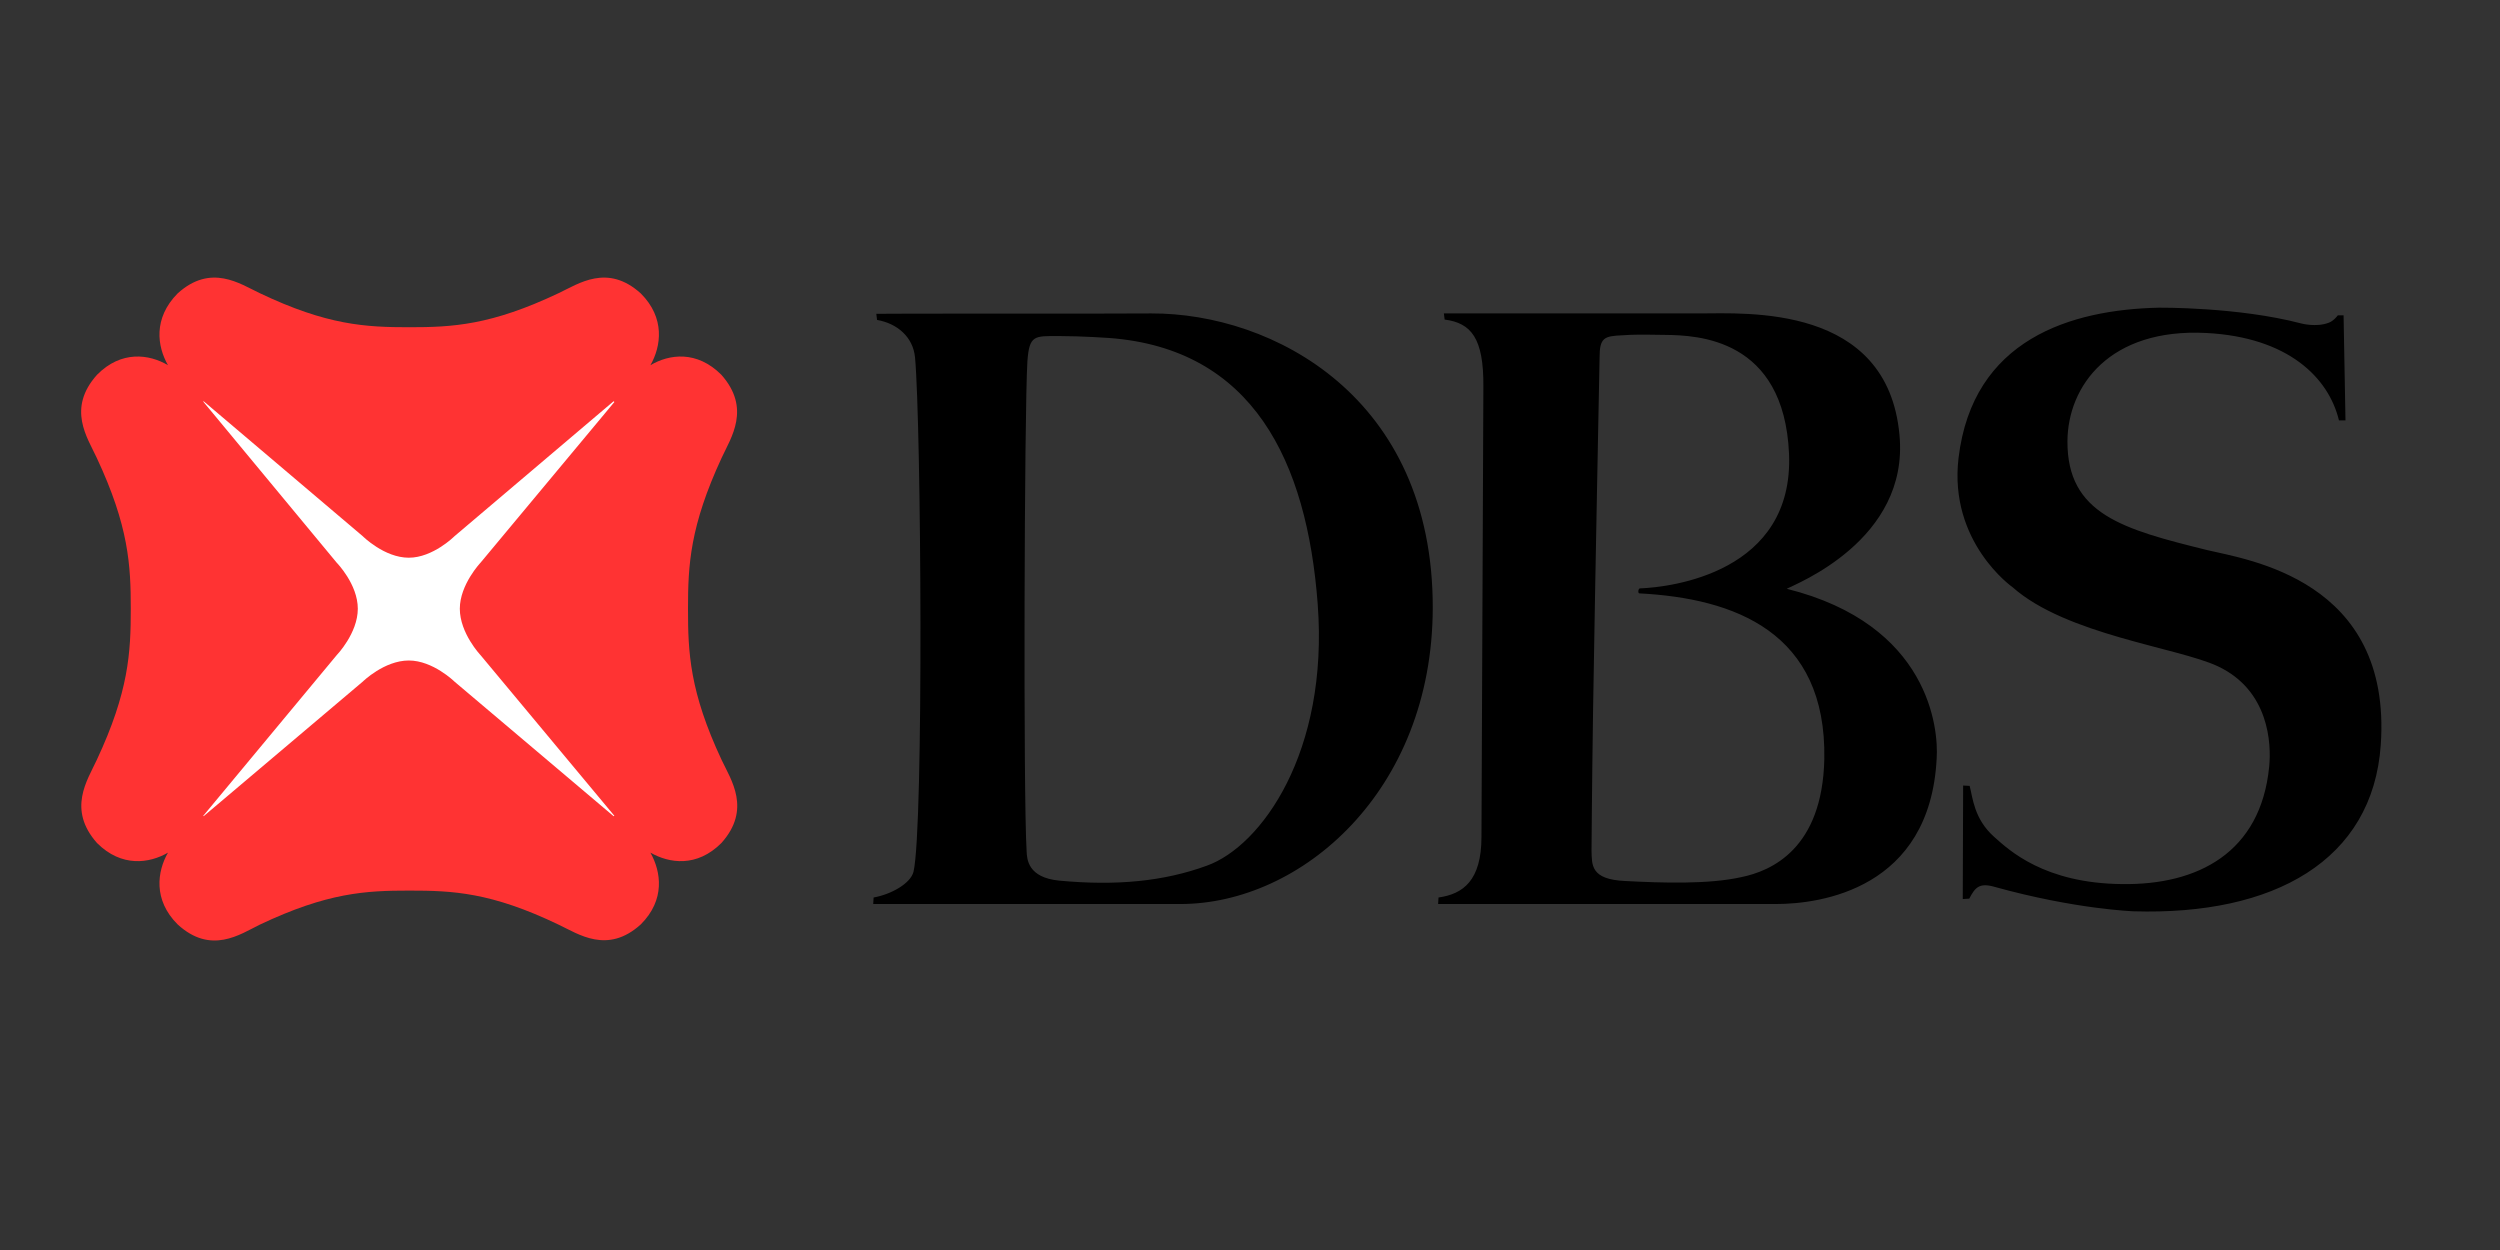
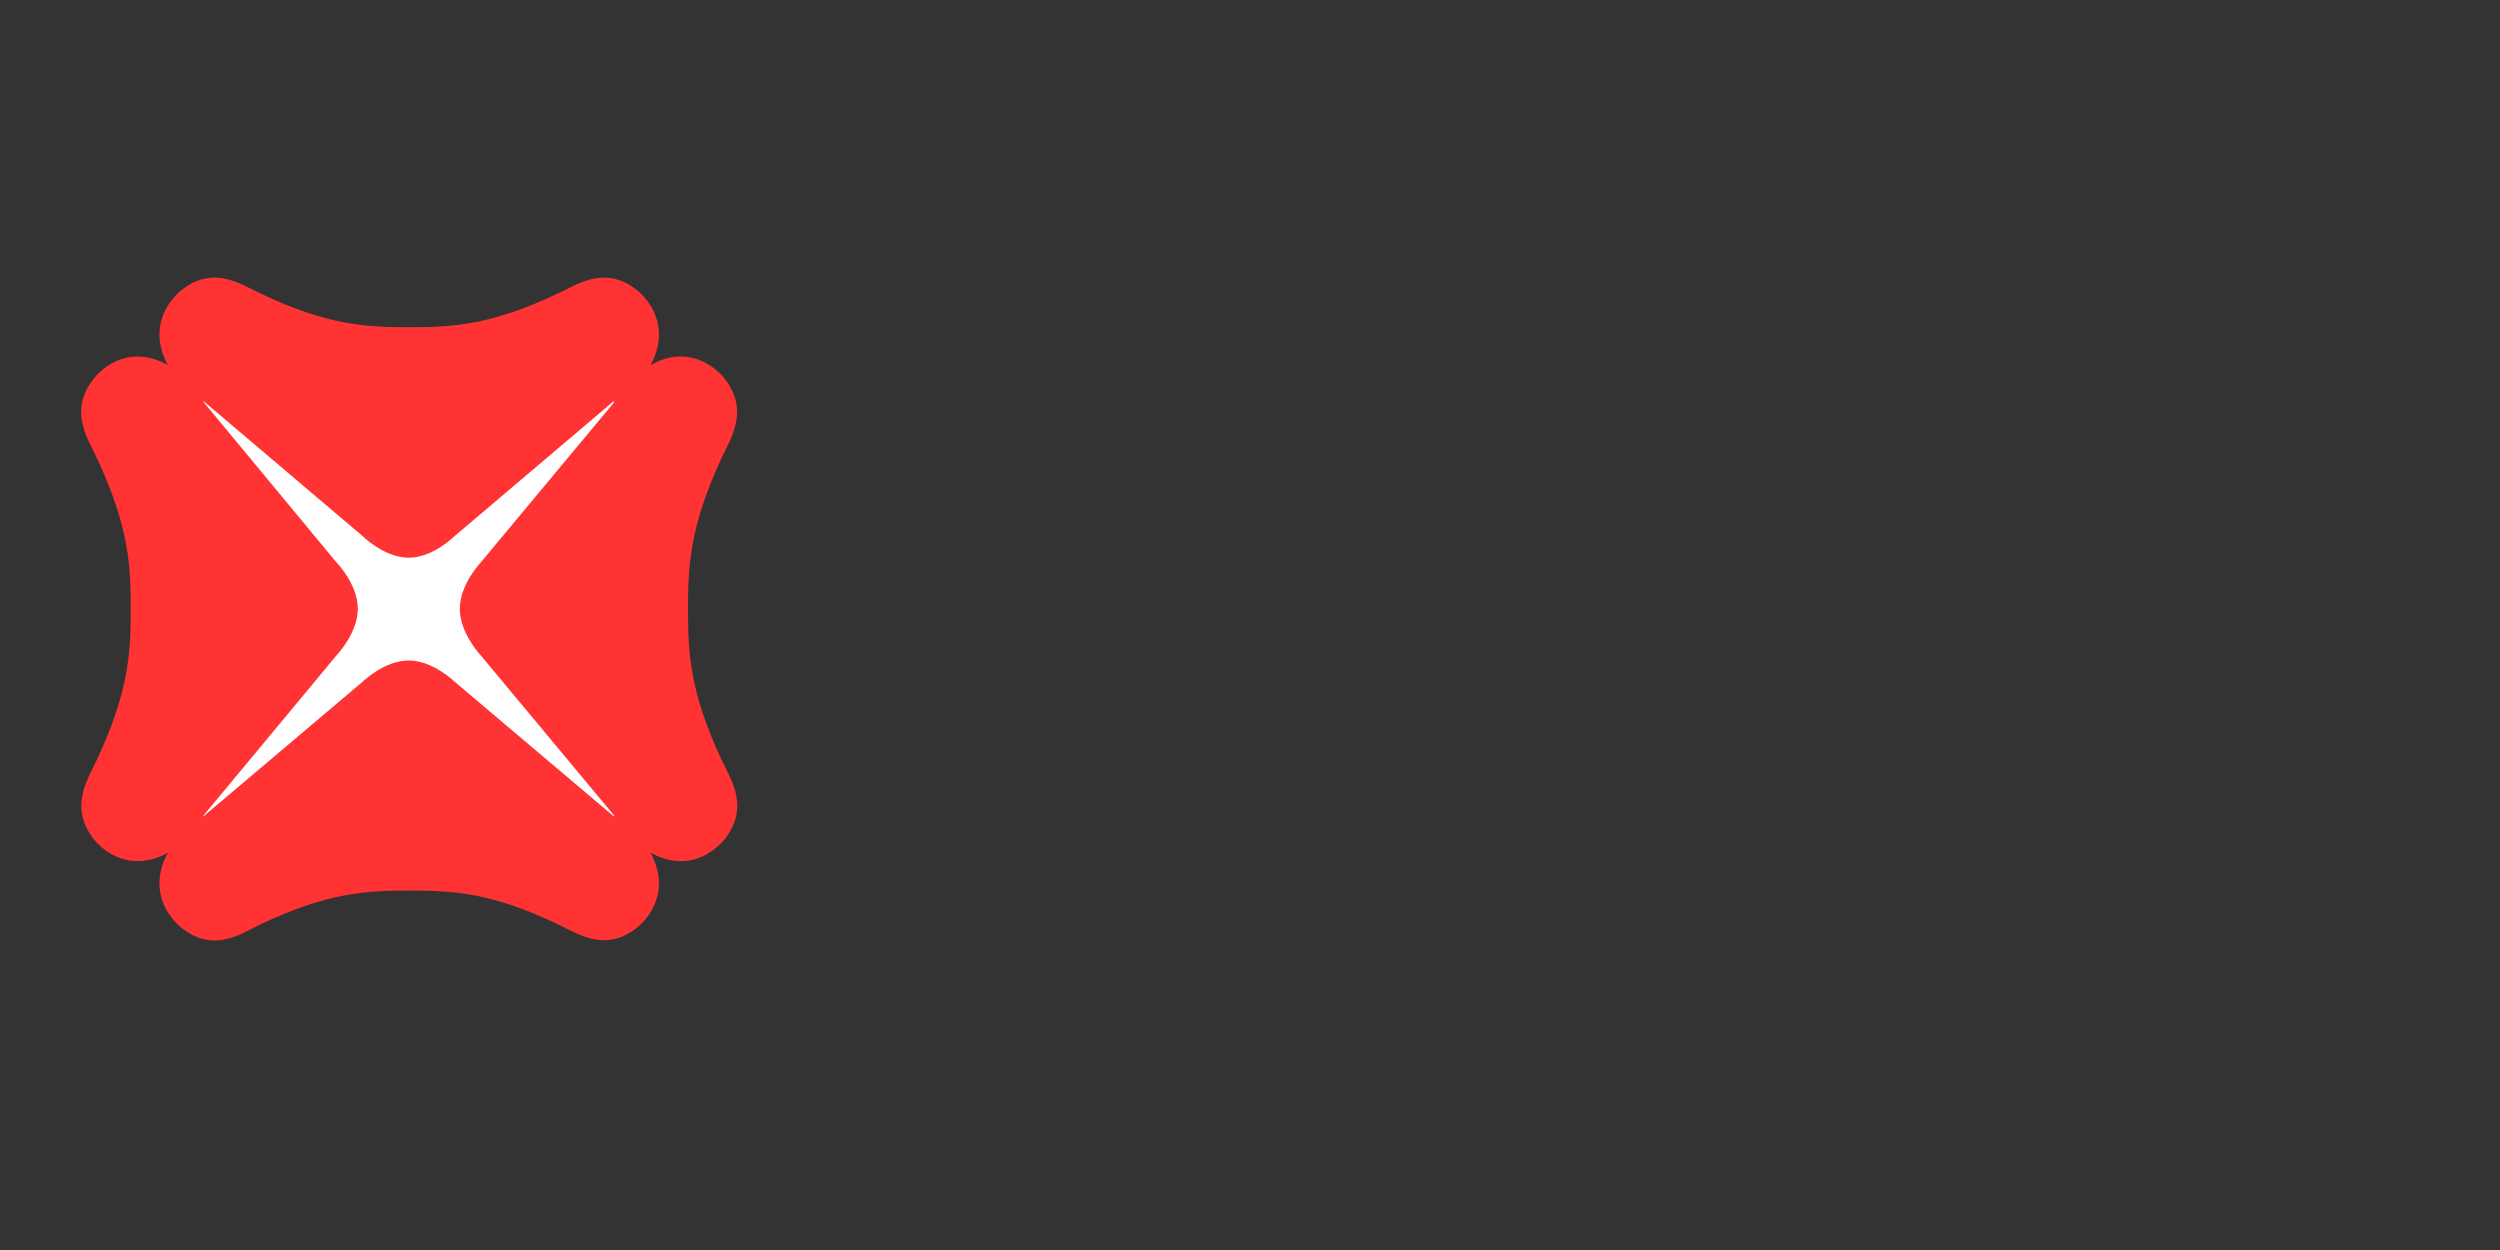
<svg xmlns="http://www.w3.org/2000/svg" width="100%" height="100%" viewBox="0 0 1000 500" version="1.1" xml:space="preserve" style="fill-rule:evenodd;clip-rule:evenodd;stroke-linejoin:round;stroke-miterlimit:2;">
  <rect x="0" y="0" width="1000" height="500" fill="#333333" stroke="none" />
  <g transform="matrix(1,0,0,1,-40,-290)">
    <g id="Logomark" transform="matrix(1.534,0,0,1.534,40.001,40.001)">
      <rect id="Fill-1" x="49.4" y="264" width="114.3" height="115.4" style="fill:white;fill-rule:nonzero;" />
      <path d="M160,375.8L118.5,340.7C118.5,340.7 112.9,335.2 106.6,335.2C100.2,335.2 94.6,340.7 94.6,340.7L53.1,375.8L53,375.7L87.8,333.8C87.8,333.8 93.3,328.1 93.3,321.7C93.3,315.3 87.8,309.7 87.8,309.7L53,267.7L53.1,267.6L94.6,302.8C94.6,302.8 100.2,308.4 106.6,308.4C112.9,308.4 118.5,302.8 118.5,302.8L160,267.6L160.2,267.8L125.3,309.7C125.3,309.7 119.9,315.4 119.9,321.7C119.9,328.1 125.3,333.8 125.3,333.8L160.2,375.7L160,375.8ZM179.4,321.7C179.4,310.3 179.9,300.2 188.2,282.3C190.6,277.1 195.9,269.5 188.1,260.7C181.7,254.3 174.5,255.3 169.6,258.2C172.4,253.3 173.5,245.9 167.1,239.5C158.4,231.6 150.8,237 145.7,239.4C128,247.8 118,248.3 106.7,248.3C95.4,248.3 85.3,247.8 67.7,239.4C62.6,237 55,231.6 46.3,239.5C39.9,246 41,253.3 43.8,258.2C38.9,255.3 31.6,254.3 25.3,260.7C17.4,269.5 22.8,277.1 25.2,282.3C33.6,300.2 34.1,310.4 34.1,321.7C34.1,333.1 33.6,343.3 25.2,361.2C22.8,366.4 17.5,374 25.3,382.8C31.7,389.2 39,388.1 43.8,385.3C41,390.2 39.9,397.6 46.3,404C55,412 62.6,406.6 67.7,404.1C85.4,395.7 95.4,395.2 106.7,395.2C118,395.2 128,395.6 145.7,404.1C150.8,406.5 158.4,411.9 167.1,404C173.5,397.6 172.4,390.3 169.6,385.3C174.5,388.1 181.7,389.2 188.1,382.8C196,374 190.6,366.3 188.2,361.2C179.8,343.3 179.4,333.1 179.4,321.7Z" style="fill:rgb(255,51,51);fill-rule:nonzero;" />
    </g>
    <g id="DBS" transform="matrix(1.534,0,0,1.534,40.001,40.001)">
-       <path d="M314.7,388.7C328.9,383.6 346.5,359.1 343.6,320.5C340.8,283.2 326.7,253.9 289.2,251.1C289.2,251.1 282.1,250.6 276.1,250.6C269.7,250.6 268.4,250.3 267.9,257.2C267.1,270.1 266.8,370.5 267.7,385C267.8,387 268,391.8 276.2,392.6C291.1,394 303.5,392.8 314.7,388.7ZM300.2,244.7C331.9,244.6 373.7,266.5 373.6,321.5C373.5,369.3 339.3,398.7 307.8,398.7L227.7,398.7L227.8,397C232.3,396.2 237.4,393.4 238.2,390.3C240.9,378.8 240.2,273.5 238.6,256.2C238.1,250.8 233.9,247.3 228.7,246.4L228.5,244.8C228.5,244.7 293,244.8 300.2,244.7ZM475.7,360.9C476.3,327.8 452.3,319 427.5,317.7C427,317.7 427.2,316.4 427.6,316.4C435.7,316.1 467.8,312.3 466.5,281.3C465.2,251.1 442.5,250.4 434.2,250.3C427.4,250.2 426,250.2 423.1,250.4C418.3,250.6 417.1,251 417.1,256.2C417.1,256.9 416,310.6 415.4,348.4C415.1,368.9 415,384.7 415,384.7C415.1,388.5 414.7,392.3 423.8,392.7C433.3,393.2 445.5,393.6 454,391.7C461.9,390.1 475.2,384.3 475.7,360.9ZM465.9,316.5C503.2,325.8 505.5,353.1 505,360.7C503.3,394.8 474.7,398.7 463.1,398.7L375,398.7L375.1,397C381.5,396.1 386.3,392.6 386.3,381.2L386.8,263.8C386.9,251.1 383.6,247.2 376.7,246.3L376.5,244.7L443.1,244.7C455.3,244.7 492.2,242.2 495.3,276.4C497.9,303.8 468.1,315.3 465.9,316.5ZM609.6,245.2L611.1,245.2L611.6,272.6L609.9,272.6C607.2,261.4 596.6,250.9 575.3,249.8C550.1,248.5 539.2,263.6 539.1,278C539,297.1 553.7,301 575.5,306.4C585.8,308.9 623.8,314 620.8,357.2C618.7,387.4 592.9,401.7 556.4,400.6C556.4,400.6 541.2,400.1 520,394.2C516.1,393.1 515,394.4 513.5,397.3L511.8,397.4L511.9,367.8L513.6,367.9C514.4,370.9 514.7,376.5 520,381.2C523.9,384.7 533.1,393.3 553.3,393.5C573.1,393.8 589.5,385.3 591.7,362.9C592.3,356.9 591.7,343 578.3,336.7C567.8,331.8 538.8,328.5 524.8,316.1C524.8,316.1 508.1,304.4 510.7,282.4C514.4,251.4 540,243.7 563,243.2C563,243.2 583.6,243 600,247.3C600,247.3 604,248.4 607.3,247.1C608.5,246.6 609.2,245.7 609.6,245.2Z" style="fill-rule:nonzero;" />
-     </g>
+       </g>
  </g>
</svg>